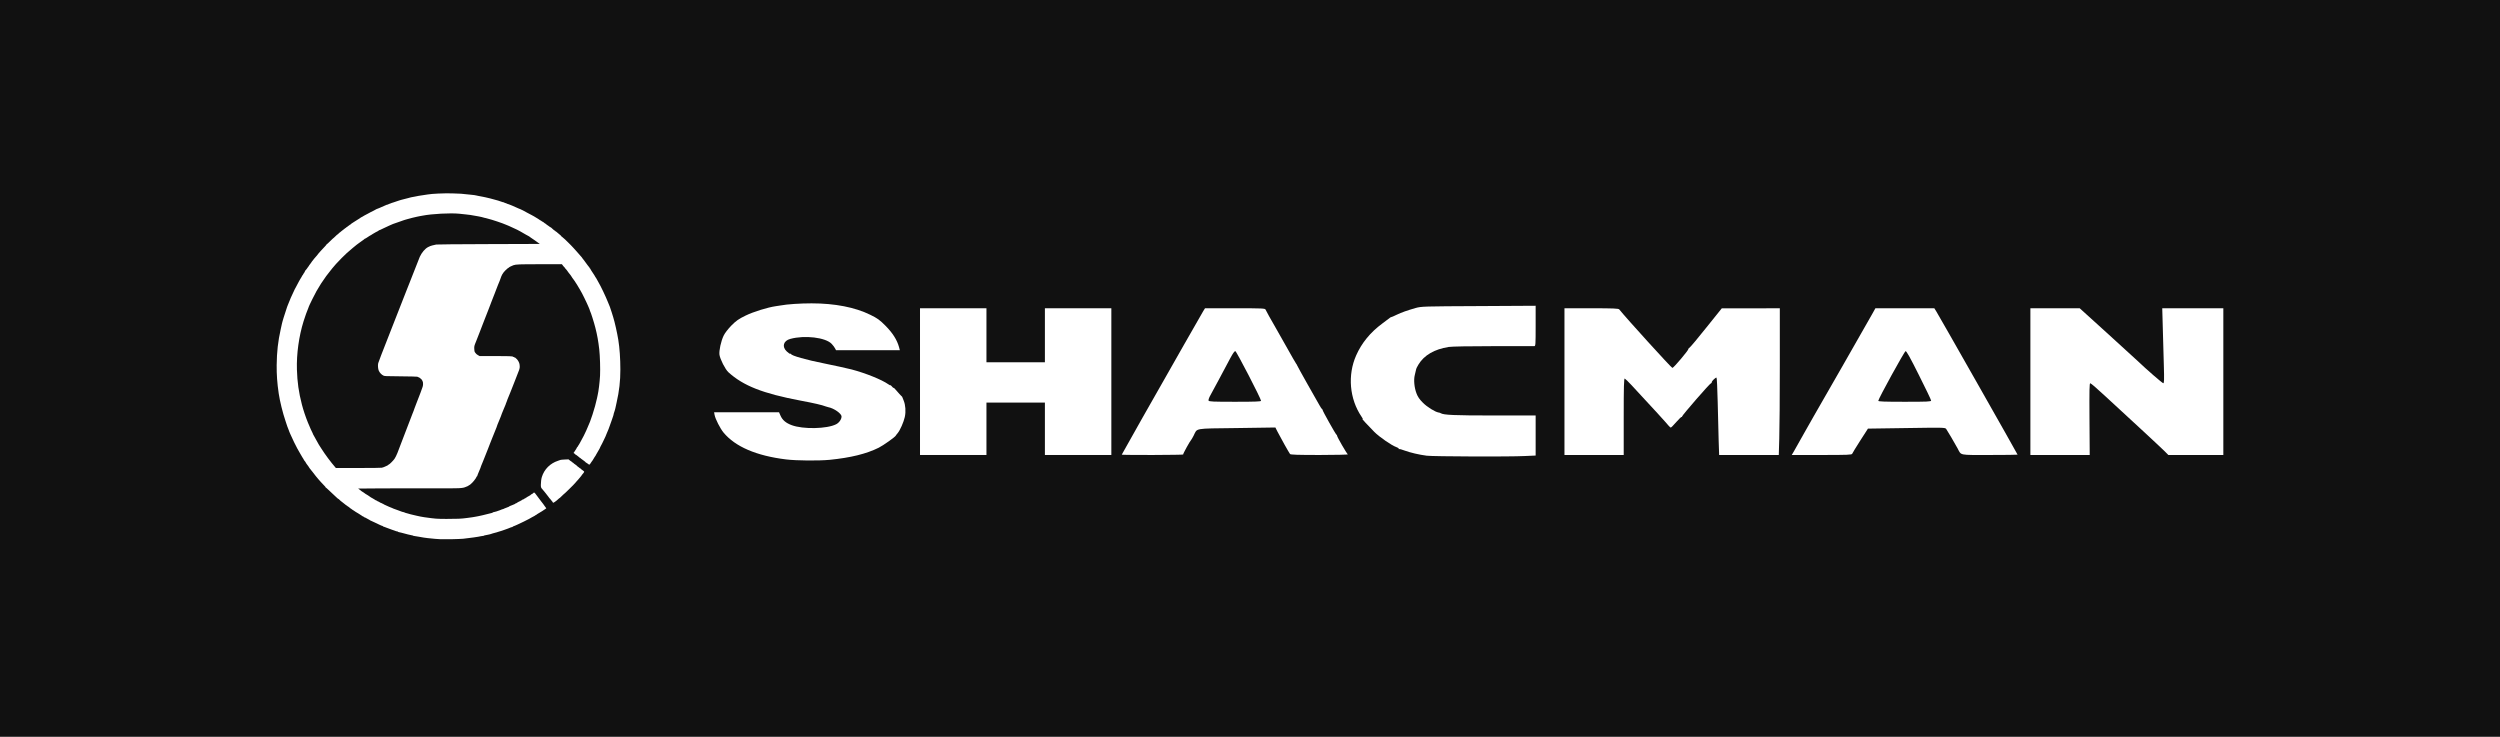
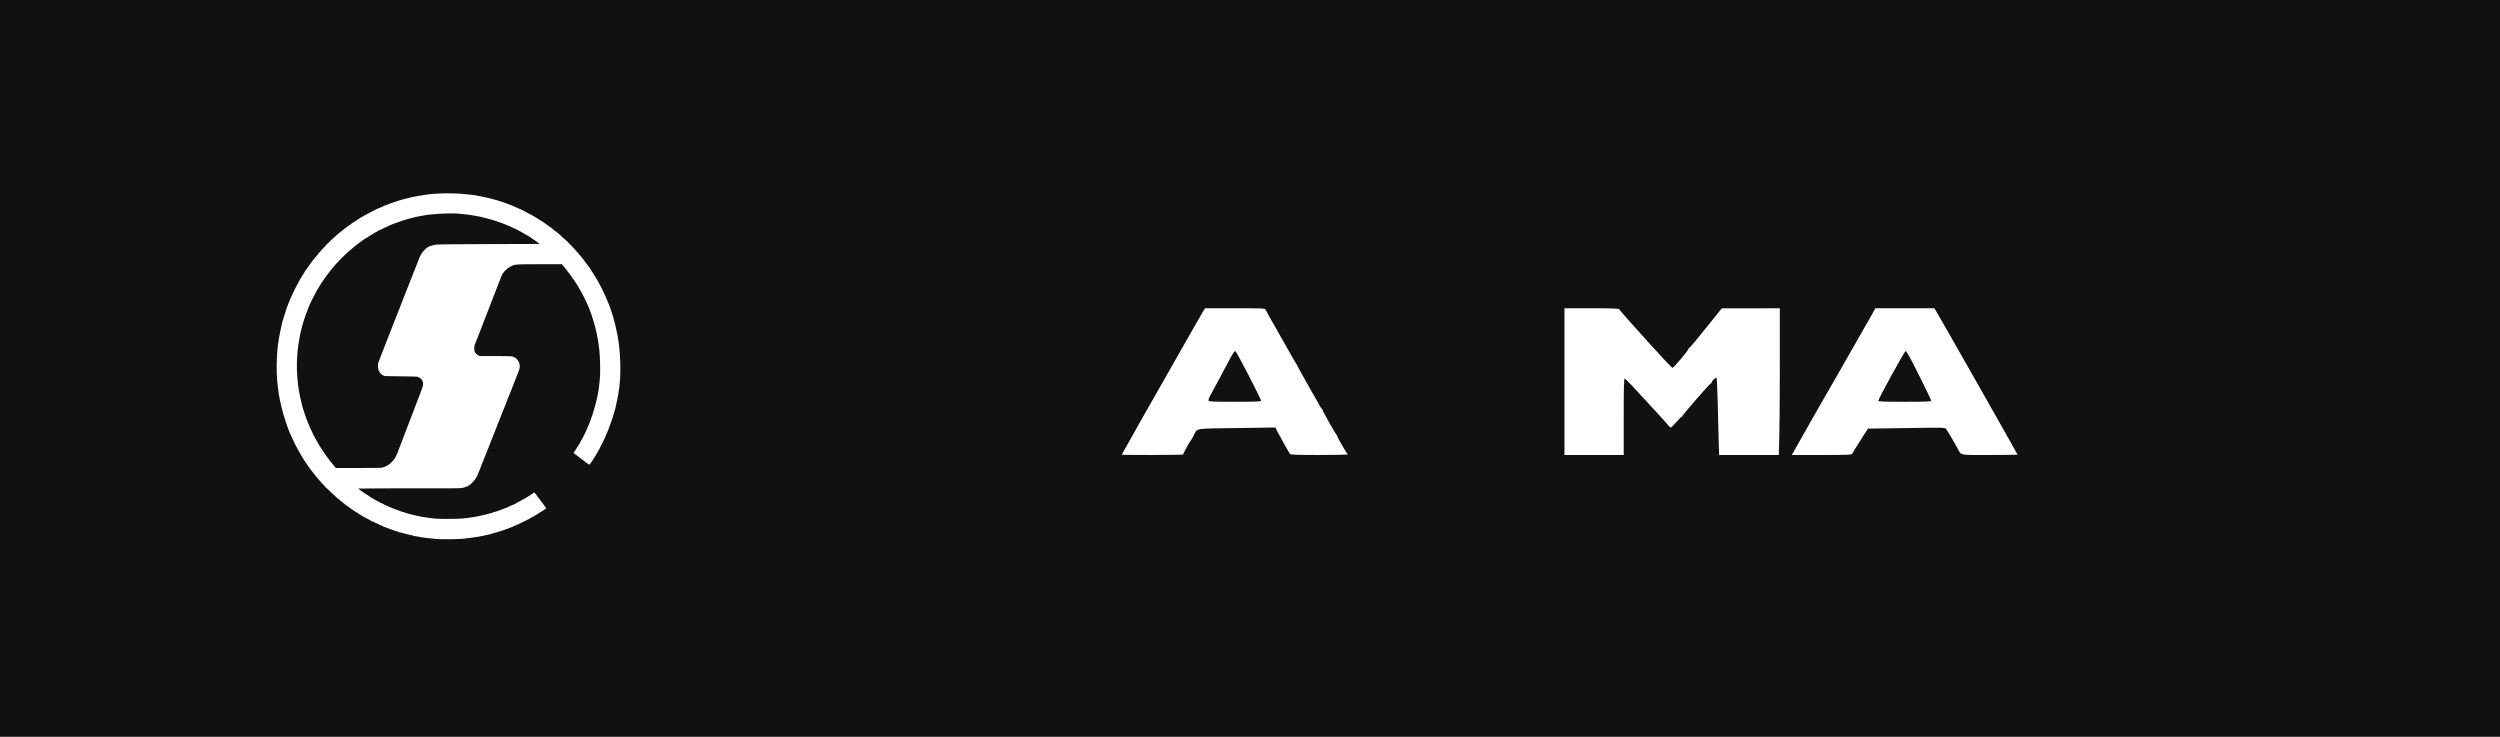
<svg xmlns="http://www.w3.org/2000/svg" width="750" height="221" viewBox="0 0 750 221" fill="none">
  <rect x="0" y="0" width="750" height="221" fill="#808080" stroke="none" />
  <g clip-path="url(#clip0_210_154)">
    <rect width="750" height="282" fill="#111111" />
    <path d="M132.146 161.762C131.044 161.712 130.197 161.638 128.362 161.439C127.474 161.34 126.923 161.257 125.689 161.025C125.146 160.925 124.529 160.826 124.307 160.801C124.093 160.776 123.895 160.718 123.871 160.685C123.846 160.644 123.747 160.611 123.64 160.611C123.468 160.611 121.592 160.147 120.424 159.815C120.153 159.741 119.807 159.658 119.667 159.642C119.519 159.617 119.396 159.567 119.396 159.526C119.396 159.484 119.33 159.451 119.256 159.451C119.108 159.451 118.664 159.318 118.285 159.153C118.154 159.095 117.932 159.02 117.792 158.987C117.66 158.954 117.512 158.904 117.463 158.871C117.421 158.83 117.166 158.739 116.903 158.664C116.64 158.59 116.328 158.474 116.204 158.407C116.081 158.341 115.941 158.291 115.892 158.291C115.85 158.291 115.653 158.217 115.464 158.126C115.283 158.035 115.069 157.96 114.995 157.96C114.929 157.96 114.871 157.927 114.871 157.877C114.871 157.836 114.822 157.794 114.765 157.794C114.699 157.794 114.542 157.745 114.411 157.678C114.279 157.612 114.024 157.496 113.843 157.422C113.662 157.347 112.988 157.024 112.346 156.709C111.713 156.394 111.145 156.138 111.104 156.138C111.055 156.138 111.005 156.113 110.989 156.08C110.981 156.038 110.709 155.881 110.388 155.723C110.076 155.566 109.796 155.409 109.771 155.384C109.714 155.318 109.409 155.202 109.344 155.21C109.302 155.218 109.278 155.193 109.278 155.16C109.278 155.119 109.113 155.019 108.907 154.928C108.702 154.845 108.537 154.746 108.537 154.713C108.537 154.68 108.496 154.647 108.455 154.647C108.406 154.647 108.291 154.572 108.2 154.489C108.102 154.398 107.855 154.241 107.649 154.133C107.443 154.034 107.197 153.876 107.106 153.802C107.016 153.719 106.9 153.653 106.843 153.653C106.794 153.653 106.703 153.595 106.645 153.528C106.588 153.454 106.423 153.346 106.275 153.272C106.127 153.205 105.93 153.073 105.839 152.99C105.741 152.899 105.625 152.824 105.576 152.824C105.535 152.824 105.494 152.791 105.494 152.741C105.494 152.7 105.436 152.659 105.37 152.659C105.305 152.659 105.247 152.634 105.247 152.592C105.247 152.559 105.099 152.443 104.918 152.327C104.737 152.211 104.589 152.095 104.589 152.062C104.589 152.021 104.531 151.996 104.466 151.996C104.4 151.996 104.342 151.963 104.342 151.93C104.342 151.888 104.243 151.805 104.12 151.739C103.988 151.673 103.816 151.557 103.725 151.474C103.635 151.391 103.281 151.11 102.944 150.853C102.261 150.339 102.022 150.14 101.767 149.867C101.677 149.759 101.554 149.677 101.504 149.677C101.455 149.677 101.34 149.594 101.249 149.494C101.159 149.387 100.863 149.122 100.599 148.89C99.974 148.343 99.3 147.713 98.46 146.885C98.082 146.521 97.753 146.239 97.728 146.264C97.704 146.289 97.679 146.247 97.679 146.181C97.679 146.115 97.482 145.874 97.243 145.651C97.013 145.419 96.56 144.938 96.24 144.582C95.927 144.218 95.59 143.837 95.499 143.746C95.409 143.646 95.244 143.447 95.129 143.298C95.014 143.158 94.849 142.959 94.759 142.859C94.668 142.76 94.265 142.238 93.87 141.708C93.467 141.178 93.073 140.681 92.982 140.598C92.9 140.523 92.826 140.424 92.826 140.383C92.826 140.325 92.201 139.43 91.921 139.099C91.88 139.041 91.839 138.974 91.839 138.95C91.839 138.875 91.32 138.129 91.246 138.096C91.205 138.08 91.18 138.03 91.18 137.98C91.18 137.939 91.098 137.782 90.999 137.641C90.892 137.492 90.769 137.301 90.72 137.21C90.473 136.746 90.251 136.373 90.169 136.266C90.07 136.141 90.037 136.092 89.585 135.247C89.412 134.915 89.223 134.584 89.173 134.518C89.001 134.303 87.512 131.213 87.092 130.211C87.026 130.053 86.903 129.763 86.812 129.564C86.73 129.374 86.656 129.175 86.656 129.125C86.656 129.076 86.566 128.844 86.459 128.612C86.352 128.372 86.22 128.049 86.179 127.891C86.13 127.734 85.891 127.005 85.644 126.276C84.822 123.865 83.942 120.304 83.612 118.034C83.152 114.878 82.971 112.351 83.004 109.502C83.045 105.584 83.399 102.403 84.205 98.816C84.386 98.021 84.558 97.209 84.6 97.019C84.641 96.828 84.731 96.497 84.797 96.273C84.863 96.058 85.003 95.594 85.101 95.254C85.266 94.691 85.792 93.051 86.121 92.107C86.195 91.9 86.302 91.626 86.36 91.486C86.426 91.353 86.541 91.071 86.615 90.864C86.697 90.657 86.862 90.243 86.993 89.945C87.125 89.647 87.232 89.373 87.232 89.348C87.232 89.299 87.536 88.653 88.449 86.722C88.523 86.565 88.606 86.416 88.639 86.391C88.663 86.366 88.869 85.977 89.099 85.521C89.33 85.066 89.593 84.561 89.692 84.403C89.782 84.246 89.938 83.972 90.029 83.807C90.119 83.641 90.3 83.335 90.44 83.136C90.572 82.929 90.687 82.722 90.687 82.672C90.687 82.622 90.72 82.581 90.761 82.581C90.802 82.581 90.868 82.498 90.901 82.398C90.934 82.291 91.057 82.075 91.189 81.918C91.312 81.761 91.444 81.52 91.477 81.396C91.501 81.264 91.584 81.139 91.649 81.115C91.707 81.09 91.896 80.858 92.069 80.601C92.233 80.344 92.406 80.096 92.456 80.038C92.497 79.98 92.587 79.88 92.645 79.814C92.694 79.748 92.743 79.648 92.743 79.599C92.743 79.557 92.784 79.516 92.826 79.516C92.875 79.516 92.908 79.466 92.908 79.4C92.908 79.334 92.966 79.267 93.031 79.234C93.097 79.209 93.155 79.135 93.155 79.06C93.155 78.994 93.196 78.936 93.237 78.936C93.286 78.936 93.319 78.895 93.319 78.845C93.319 78.795 93.443 78.613 93.591 78.439C93.731 78.273 93.912 78.05 93.977 77.95C94.043 77.843 94.191 77.66 94.306 77.536C94.94 76.832 95.458 76.211 95.458 76.161C95.458 76.136 95.524 76.053 95.606 75.971C95.68 75.888 96.026 75.507 96.363 75.126C96.7 74.753 97.186 74.231 97.441 73.974C97.695 73.718 97.926 73.436 97.959 73.353C97.983 73.27 98.033 73.221 98.057 73.245C98.082 73.27 98.469 72.922 98.921 72.467C99.365 72.019 99.752 71.647 99.769 71.647C99.818 71.647 100.509 71.017 100.887 70.636C101.052 70.462 101.233 70.321 101.274 70.321C101.323 70.321 101.447 70.214 101.554 70.073C101.66 69.94 101.776 69.824 101.817 69.824C101.85 69.824 101.948 69.758 102.031 69.683C102.121 69.601 102.245 69.493 102.302 69.451C102.36 69.402 102.524 69.278 102.664 69.162C102.796 69.046 103.018 68.88 103.149 68.789C103.273 68.698 103.446 68.557 103.536 68.482C103.618 68.4 103.725 68.333 103.766 68.333C103.816 68.333 103.849 68.3 103.849 68.25C103.849 68.209 103.89 68.168 103.931 68.168C104.021 68.168 104.128 68.085 104.433 67.82C104.515 67.737 104.622 67.671 104.655 67.671C104.696 67.671 104.795 67.596 104.877 67.505C104.959 67.414 105.074 67.339 105.14 67.339C105.198 67.339 105.247 67.306 105.247 67.265C105.247 67.198 105.395 67.091 106.119 66.635C106.267 66.544 106.711 66.262 107.098 66.014C107.493 65.765 107.879 65.517 107.97 65.467C108.052 65.418 108.2 65.31 108.291 65.227C108.381 65.144 108.455 65.111 108.455 65.152C108.455 65.194 108.488 65.186 108.521 65.128C108.554 65.078 108.891 64.871 109.278 64.672C109.664 64.465 110.216 64.175 110.512 64.018C110.808 63.852 111.12 63.686 111.211 63.637C111.301 63.587 111.713 63.388 112.116 63.189C112.527 62.99 112.872 62.8 112.881 62.767C112.897 62.734 112.963 62.7 113.029 62.7C113.103 62.7 113.399 62.585 113.703 62.444C114.312 62.162 114.312 62.162 115.201 61.789C115.538 61.648 115.883 61.499 115.957 61.458C116.039 61.408 116.179 61.375 116.262 61.375C116.352 61.375 116.451 61.342 116.476 61.292C116.5 61.251 116.582 61.209 116.648 61.209C116.714 61.209 116.928 61.135 117.109 61.044C117.298 60.953 117.487 60.878 117.537 60.878C117.586 60.878 117.808 60.804 118.039 60.721C118.261 60.63 118.73 60.48 119.067 60.373C119.404 60.273 119.725 60.166 119.766 60.141C119.815 60.108 120.054 60.033 120.301 59.975C120.802 59.868 121.304 59.735 121.617 59.636C121.732 59.594 122.028 59.52 122.275 59.47C122.522 59.42 122.801 59.346 122.892 59.304C122.982 59.263 123.188 59.213 123.344 59.188C123.501 59.172 124.019 59.072 124.496 58.973C125.434 58.774 125.714 58.724 127.087 58.526C127.589 58.451 128.124 58.368 128.28 58.343C129.629 58.111 133.01 57.954 135.601 58.012C137.781 58.053 138.826 58.128 141.113 58.401C141.499 58.443 142.018 58.501 142.264 58.526C142.511 58.55 142.791 58.6 142.881 58.642C142.972 58.683 143.21 58.733 143.416 58.758C143.786 58.807 144.28 58.898 144.979 59.056C145.185 59.105 145.538 59.18 145.76 59.221C146.303 59.329 146.764 59.437 147.118 59.544C147.274 59.594 147.702 59.71 148.064 59.801C148.639 59.959 148.96 60.041 149.421 60.174C149.536 60.207 149.898 60.331 150.285 60.464C150.721 60.621 151.05 60.712 151.173 60.712C151.247 60.712 151.313 60.754 151.313 60.795C151.313 60.845 151.387 60.878 151.477 60.878C151.568 60.878 151.724 60.92 151.831 60.978C152.209 61.168 152.3 61.209 152.407 61.209C152.464 61.209 152.67 61.284 152.859 61.375C153.04 61.466 153.23 61.541 153.279 61.541C153.32 61.541 153.493 61.615 153.674 61.698C154.093 61.914 154.751 62.203 154.809 62.203C154.834 62.203 155.171 62.353 155.558 62.535C155.944 62.717 156.314 62.866 156.38 62.866C156.446 62.866 156.495 62.908 156.495 62.949C156.495 62.999 156.569 63.032 156.652 63.032C156.742 63.032 156.824 63.057 156.841 63.098C156.857 63.131 157.367 63.413 157.976 63.719C158.585 64.034 159.276 64.399 159.498 64.523C159.728 64.655 160.041 64.829 160.197 64.904C160.353 64.987 160.666 65.177 160.888 65.326C161.102 65.475 161.316 65.6 161.349 65.6C161.381 65.6 161.571 65.724 161.768 65.881C161.957 66.039 162.147 66.155 162.179 66.138C162.204 66.113 162.295 66.171 162.377 66.262C162.459 66.353 162.566 66.428 162.616 66.428C162.714 66.428 163.348 66.85 163.389 66.95C163.405 66.983 163.455 67.008 163.496 67.008C163.537 67.008 163.644 67.074 163.726 67.157C163.973 67.381 164.096 67.472 164.442 67.695C164.614 67.811 164.853 67.985 164.968 68.076C165.083 68.168 165.223 68.25 165.281 68.25C165.33 68.25 165.38 68.284 165.38 68.317C165.38 68.35 165.577 68.532 165.807 68.706C166.046 68.888 166.26 69.062 166.268 69.104C166.284 69.137 166.342 69.162 166.399 69.162C166.449 69.162 166.548 69.236 166.613 69.327C166.679 69.418 166.77 69.493 166.819 69.493C166.868 69.493 166.992 69.576 167.082 69.683C167.173 69.783 167.494 70.056 167.79 70.28C168.094 70.512 168.333 70.735 168.341 70.793C168.341 70.843 168.456 70.959 168.588 71.042C168.727 71.117 168.834 71.216 168.834 71.249C168.834 71.282 168.867 71.315 168.917 71.315C168.982 71.315 169.953 72.227 170.438 72.732C170.603 72.906 171.047 73.345 171.277 73.568C171.401 73.693 171.738 74.049 172.018 74.355C172.298 74.662 172.742 75.159 173.005 75.449C173.573 76.078 173.828 76.368 174.099 76.7C174.214 76.84 174.387 77.039 174.494 77.147C174.593 77.254 174.675 77.362 174.675 77.395C174.675 77.428 174.724 77.503 174.782 77.561C174.831 77.619 174.963 77.776 175.062 77.909C175.16 78.041 175.358 78.298 175.489 78.48C175.629 78.663 175.966 79.127 176.246 79.516C176.526 79.905 176.789 80.237 176.822 80.245C176.863 80.261 176.896 80.328 176.896 80.394C176.896 80.46 176.937 80.51 176.978 80.51C177.027 80.51 177.061 80.551 177.061 80.601C177.061 80.676 177.513 81.388 178.303 82.556C178.434 82.746 178.541 82.937 178.541 82.978C178.541 83.028 178.574 83.078 178.615 83.094C178.656 83.103 178.78 83.31 178.903 83.533C179.018 83.765 179.281 84.229 179.479 84.569C180.252 85.869 181.7 88.918 182.407 90.698C182.827 91.759 182.901 91.941 182.991 92.123C183.032 92.206 183.066 92.314 183.066 92.364C183.066 92.413 183.115 92.57 183.181 92.711C183.238 92.861 183.395 93.316 183.518 93.722C183.641 94.136 183.847 94.807 183.979 95.213C184.414 96.588 185.138 99.802 185.484 101.923C185.887 104.399 186.109 107.597 186.109 110.86C186.109 114.339 185.772 117.313 184.982 120.767C184.818 121.472 184.653 122.242 184.612 122.466C184.563 122.697 184.48 123.012 184.423 123.17C184.193 123.824 184.053 124.296 184.053 124.437C184.053 124.512 184.02 124.644 183.979 124.727C183.896 124.893 183.567 125.845 183.477 126.193C183.411 126.442 183.238 126.914 182.901 127.808C182.802 128.057 182.638 128.504 182.539 128.802C182.432 129.101 182.251 129.531 182.128 129.771C182.013 130.012 181.914 130.244 181.914 130.285C181.914 130.368 181.461 131.395 181.33 131.619C181.289 131.685 181.215 131.834 181.173 131.95C180.976 132.406 180.244 133.855 180.186 133.897C180.153 133.921 180.096 134.037 180.063 134.162C180.038 134.294 179.964 134.452 179.907 134.518C179.849 134.584 179.635 134.957 179.438 135.346C179.24 135.727 179.01 136.117 178.936 136.208C178.854 136.299 178.788 136.415 178.788 136.473C178.788 136.531 178.738 136.63 178.681 136.688C178.582 136.779 178.278 137.276 177.776 138.121C177.719 138.212 177.636 138.32 177.587 138.37C177.546 138.411 177.406 138.61 177.282 138.809C176.822 139.529 176.855 139.521 176.328 139.107C176.073 138.908 175.818 138.742 175.769 138.742C175.711 138.742 175.662 138.709 175.662 138.66C175.662 138.618 175.489 138.461 175.275 138.312C175.053 138.171 174.831 137.997 174.773 137.939C174.716 137.881 174.56 137.773 174.428 137.69C174.288 137.616 174.181 137.516 174.181 137.483C174.181 137.45 174.148 137.417 174.099 137.417C174.058 137.417 173.951 137.351 173.86 137.276C173.778 137.193 173.622 137.061 173.515 136.978C173.408 136.895 173.211 136.738 173.071 136.63C172.939 136.514 172.775 136.423 172.725 136.423C172.668 136.423 172.618 136.39 172.618 136.34C172.618 136.299 172.495 136.175 172.339 136.075L172.059 135.893L172.404 135.388C172.906 134.642 172.939 134.576 173.038 134.336C173.087 134.22 173.178 134.095 173.244 134.071C173.309 134.046 173.359 133.971 173.359 133.897C173.359 133.83 173.383 133.772 173.425 133.772C173.457 133.772 173.573 133.598 173.68 133.383C173.795 133.159 173.926 132.927 173.984 132.861C174.074 132.745 174.617 131.743 175.119 130.749C175.506 129.995 176.221 128.43 176.279 128.222C176.312 128.107 176.468 127.742 176.624 127.411C176.929 126.756 176.962 126.682 177.751 124.371C178.237 122.938 178.862 120.668 179.117 119.401C179.166 119.127 179.24 118.771 179.281 118.614C179.561 117.504 179.915 114.629 180.014 112.691C180.112 110.629 179.997 106.752 179.775 104.805C179.487 102.304 179.166 100.523 178.615 98.344C178.229 96.787 177.2 93.556 177.052 93.399C177.011 93.349 176.978 93.266 176.978 93.2C176.978 93.134 176.929 92.968 176.863 92.827C176.806 92.678 176.666 92.355 176.567 92.107C176.131 91.013 174.428 87.543 174.189 87.252C174.148 87.203 174.033 86.996 173.935 86.797C173.836 86.598 173.605 86.217 173.433 85.96C173.252 85.695 173.112 85.455 173.112 85.414C173.112 85.372 173.038 85.273 172.956 85.174C172.873 85.082 172.733 84.883 172.659 84.726C172.577 84.569 172.487 84.428 172.462 84.403C172.437 84.378 172.298 84.196 172.166 83.989C171.927 83.633 171.886 83.575 171.656 83.293C171.598 83.227 171.549 83.144 171.549 83.111C171.549 83.028 170.825 82.059 170.554 81.769C170.48 81.694 170.406 81.587 170.389 81.537C170.356 81.429 169.887 80.85 169.575 80.518C169.468 80.402 169.377 80.278 169.394 80.245C169.402 80.203 169.377 80.178 169.336 80.178C169.295 80.178 169.106 79.972 168.917 79.723L168.571 79.267H162.13C155.681 79.267 154.842 79.3 154.028 79.566C153.509 79.74 152.621 80.203 152.572 80.328C152.547 80.377 152.481 80.427 152.415 80.427C152.358 80.427 152.267 80.493 152.226 80.576C152.177 80.651 152.135 80.684 152.135 80.651C152.135 80.593 151.288 81.429 151.107 81.678C150.77 82.125 150.498 82.597 150.392 82.912C150.005 84.022 149.84 84.453 149.38 85.521C149.297 85.704 149.133 86.134 149.01 86.474C148.746 87.195 148.458 87.932 148.36 88.172C148.319 88.263 148.228 88.487 148.162 88.669C147.784 89.663 147.414 90.607 147.315 90.839C147.249 90.98 147.2 91.121 147.2 91.154C147.2 91.179 146.846 92.107 146.41 93.208C145.974 94.31 145.497 95.528 145.349 95.917C145.201 96.306 144.905 97.069 144.691 97.615C144.477 98.162 144.156 98.999 143.975 99.479C143.613 100.423 143.079 101.782 142.84 102.378C142.264 103.786 142.248 103.861 142.281 104.656C142.305 105.36 142.322 105.443 142.593 105.832C142.799 106.139 143.029 106.338 143.375 106.537L143.868 106.81H148.352C152.621 106.81 153.805 106.86 153.912 107.025C153.937 107.067 154.028 107.1 154.118 107.1C154.2 107.1 154.274 107.141 154.274 107.183C154.274 107.232 154.348 107.265 154.439 107.265C154.529 107.265 154.603 107.29 154.603 107.332C154.603 107.365 154.718 107.464 154.85 107.555C155.163 107.762 155.607 108.425 155.78 108.955C155.854 109.179 155.919 109.618 155.919 109.933C155.919 110.629 155.919 110.629 154.48 114.224C154.093 115.201 153.641 116.344 153.485 116.75C153.32 117.164 153.123 117.661 153.04 117.868C152.44 119.384 152.292 119.749 152.218 119.873C152.168 119.956 152.135 120.08 152.135 120.146C152.135 120.212 152.061 120.411 151.971 120.577C151.88 120.751 151.806 120.933 151.806 120.991C151.806 121.049 151.732 121.256 151.65 121.447C151.56 121.645 151.395 122.043 151.272 122.341C150.992 123.045 150.745 123.625 150.564 124.056C150.474 124.255 150.408 124.445 150.408 124.495C150.408 124.536 150.334 124.735 150.252 124.926C150.161 125.124 149.939 125.671 149.75 126.152C149.561 126.632 149.339 127.179 149.248 127.369C149.166 127.568 149.092 127.767 149.092 127.817C149.092 127.866 149.042 128.024 148.977 128.165C148.812 128.562 148.705 128.827 148.253 129.962C148.031 130.534 147.759 131.205 147.652 131.453C147.545 131.702 147.249 132.447 146.994 133.11C146.747 133.772 146.468 134.485 146.377 134.708C146.098 135.388 145.908 135.86 145.596 136.672C145.431 137.102 145.193 137.699 145.069 137.997C144.938 138.295 144.773 138.701 144.699 138.908C144.617 139.115 144.485 139.438 144.395 139.637C144.313 139.828 144.238 140.026 144.238 140.076C144.238 140.126 144.189 140.283 144.123 140.424C144.058 140.573 143.909 140.929 143.786 141.227C143.663 141.526 143.474 141.973 143.366 142.23C143.26 142.487 143.169 142.743 143.169 142.793C143.169 142.843 143.136 142.884 143.095 142.884C143.054 142.884 142.988 142.967 142.955 143.075C142.898 143.273 142.429 143.986 142.33 144.027C142.289 144.044 142.264 144.094 142.264 144.143C142.264 144.226 141.146 145.369 141.063 145.369C141.039 145.369 140.857 145.485 140.66 145.618C140.463 145.758 140.282 145.866 140.257 145.866C140.224 145.866 140.051 145.932 139.854 146.024C138.735 146.521 138.266 146.537 129.678 146.496C125.491 146.471 118.779 146.479 114.765 146.512L107.46 146.57L107.896 146.902C108.134 147.084 108.381 147.283 108.439 147.341C108.505 147.399 108.669 147.506 108.809 147.581C108.957 147.655 109.089 147.738 109.113 147.771C109.179 147.862 110.166 148.517 110.248 148.517C110.281 148.517 110.388 148.583 110.479 148.666C110.643 148.815 111.013 149.072 111.293 149.229C111.384 149.279 111.589 149.395 111.754 149.486C111.918 149.585 112.14 149.71 112.247 149.776C112.354 149.834 112.535 149.95 112.642 150.033C112.749 150.107 112.889 150.174 112.955 150.174C113.021 150.174 113.144 150.248 113.243 150.339C113.341 150.422 113.44 150.48 113.481 150.463C113.514 150.439 113.588 150.472 113.654 150.53C113.786 150.662 114.477 151.002 114.608 151.002C114.666 151.002 114.707 151.043 114.707 151.093C114.707 151.134 114.74 151.159 114.781 151.126C114.822 151.101 114.904 151.126 114.97 151.184C115.077 151.292 115.209 151.358 115.776 151.607C115.933 151.681 116.352 151.872 116.706 152.029C117.051 152.195 117.389 152.327 117.446 152.327C117.504 152.327 117.586 152.36 117.635 152.402C117.709 152.468 118.113 152.634 119.149 152.99C119.445 153.098 119.758 153.205 119.848 153.247C120.391 153.47 120.942 153.653 121.099 153.653C121.197 153.653 121.296 153.686 121.321 153.727C121.345 153.769 121.568 153.843 121.798 153.901C122.036 153.951 122.308 154.025 122.398 154.067C122.604 154.15 123.723 154.44 124.332 154.564C124.578 154.622 124.916 154.696 125.072 154.738C125.565 154.862 126.651 155.077 127.252 155.16C130.682 155.641 130.995 155.665 133.956 155.674C137.189 155.682 138.414 155.624 140.167 155.384C140.849 155.293 141.532 155.193 141.689 155.177C141.845 155.16 142.182 155.102 142.429 155.052C142.676 155.003 143.087 154.928 143.334 154.887C143.58 154.837 143.918 154.771 144.074 154.729C144.23 154.688 144.584 154.613 144.856 154.555C145.3 154.464 146.764 154.1 147.554 153.885C147.718 153.835 147.858 153.769 147.858 153.727C147.858 153.686 147.949 153.653 148.064 153.653C148.253 153.653 149.446 153.288 149.956 153.073C150.095 153.015 150.318 152.924 150.449 152.866C150.589 152.808 150.819 152.733 150.959 152.7C151.107 152.675 151.247 152.609 151.272 152.567C151.305 152.526 151.379 152.493 151.445 152.493C151.51 152.493 151.806 152.385 152.094 152.244C152.382 152.112 152.662 151.996 152.711 151.996C152.752 151.996 152.794 151.963 152.794 151.913C152.794 151.872 152.851 151.83 152.917 151.83C152.983 151.83 153.304 151.706 153.633 151.549C153.962 151.399 154.315 151.242 154.422 151.217C154.521 151.184 154.603 151.118 154.603 151.076C154.603 151.035 154.677 151.002 154.768 151.002C154.858 151.002 154.932 150.977 154.932 150.936C154.932 150.902 155.056 150.828 155.204 150.762C155.344 150.695 155.566 150.579 155.689 150.488C155.804 150.405 155.961 150.339 156.035 150.339C156.109 150.339 156.166 150.306 156.166 150.256C156.166 150.215 156.224 150.174 156.29 150.174C156.355 150.174 156.487 150.099 156.578 150.008C156.668 149.917 156.808 149.842 156.89 149.842C156.972 149.842 157.121 149.768 157.219 149.677C157.318 149.585 157.45 149.511 157.524 149.511C157.589 149.511 157.647 149.478 157.647 149.428C157.647 149.387 157.705 149.345 157.77 149.345C157.836 149.345 157.894 149.312 157.894 149.279C157.894 149.246 157.993 149.171 158.124 149.113C158.248 149.064 158.461 148.939 158.593 148.848C158.733 148.757 158.922 148.649 159.029 148.6C159.128 148.558 159.21 148.492 159.21 148.451C159.21 148.417 159.375 148.301 159.58 148.202C159.786 148.103 159.95 147.987 159.95 147.954C159.95 147.912 160.041 147.838 160.148 147.788C160.353 147.697 160.345 147.68 162.328 150.381C162.459 150.563 162.64 150.787 162.722 150.886C162.805 150.977 162.912 151.11 162.953 151.184C163.002 151.259 163.232 151.582 163.463 151.905L163.89 152.485L163.701 152.634C163.306 152.932 162.04 153.744 161.398 154.092C161.168 154.224 160.97 154.357 160.954 154.406C160.937 154.448 160.872 154.481 160.814 154.481C160.756 154.481 160.691 154.506 160.674 154.547C160.649 154.613 160.468 154.721 159.498 155.226C159.136 155.425 158.782 155.624 158.716 155.674C158.568 155.79 155.919 157.082 155.179 157.405C155.023 157.471 154.727 157.604 154.521 157.695C154.315 157.786 154.069 157.885 153.97 157.91C153.863 157.943 153.781 158.01 153.781 158.051C153.781 158.093 153.707 158.126 153.616 158.126C153.526 158.126 153.386 158.159 153.304 158.2C153.114 158.3 152.81 158.416 152.464 158.54C152.308 158.598 152.103 158.672 152.012 158.705C151.922 158.747 151.609 158.855 151.313 158.954C151.017 159.053 150.704 159.161 150.614 159.202C150.523 159.236 150.268 159.318 150.038 159.376C149.816 159.426 149.594 159.501 149.544 159.526C149.454 159.575 148.697 159.799 147.858 160.006C147.562 160.089 147.307 160.172 147.282 160.196C147.257 160.23 147.093 160.279 146.912 160.304C146.731 160.337 146.418 160.404 146.213 160.453C146.007 160.503 145.703 160.561 145.53 160.586C145.365 160.611 145.201 160.66 145.176 160.702C145.152 160.743 145.003 160.776 144.839 160.776C144.674 160.776 144.428 160.809 144.288 160.859C143.844 161 140.594 161.464 138.974 161.621C137.756 161.737 133.569 161.82 132.146 161.762ZM114.542 140.316C114.748 140.267 114.995 140.192 115.102 140.151C115.201 140.101 115.365 140.035 115.472 139.993C116.155 139.703 116.434 139.562 116.434 139.505C116.434 139.471 116.533 139.397 116.665 139.347C116.945 139.223 117.989 138.171 118.351 137.649C118.582 137.326 118.968 136.556 119.231 135.885C119.429 135.379 120.161 133.449 120.449 132.696C120.72 131.95 123.311 125.216 123.764 124.064C123.854 123.841 123.994 123.468 124.093 123.236C124.183 122.996 124.307 122.648 124.364 122.466C124.422 122.283 124.677 121.612 124.932 120.975C125.187 120.337 125.73 118.92 126.149 117.827C126.849 115.98 126.906 115.797 126.914 115.218C126.914 114.679 126.89 114.538 126.676 114.149C126.544 113.909 126.347 113.669 126.248 113.619C126.141 113.569 126.059 113.503 126.059 113.461C126.059 113.403 125.779 113.263 125.195 113.014C125.105 112.973 122.867 112.923 120.218 112.898C115.48 112.857 115.398 112.848 115.02 112.675C114.493 112.426 113.917 111.83 113.654 111.258C113.399 110.703 113.309 109.585 113.465 108.947C113.522 108.723 113.925 107.622 114.378 106.479C114.822 105.344 115.546 103.496 115.982 102.378C116.418 101.26 117.142 99.421 117.586 98.278C119.519 93.349 120.654 90.458 121.288 88.835C121.658 87.882 122.012 86.987 122.069 86.847C122.127 86.714 122.308 86.242 122.481 85.811C122.645 85.38 122.834 84.917 122.892 84.776C122.95 84.643 123.32 83.707 123.706 82.705C125.031 79.276 125.722 77.52 125.935 77.047C126.52 75.772 127.523 74.587 128.412 74.132C128.634 74.024 128.831 73.925 128.856 73.925C128.881 73.925 128.971 73.875 129.061 73.825C129.226 73.742 130.049 73.527 130.871 73.361C131.126 73.312 137.041 73.262 146.608 73.229L161.941 73.179L161.579 72.922C161.381 72.781 160.896 72.425 160.485 72.135C160.082 71.837 159.531 71.464 159.276 71.315C159.012 71.158 158.799 71.001 158.799 70.967C158.799 70.926 158.757 70.901 158.708 70.901C158.659 70.901 158.223 70.661 157.737 70.371C156.956 69.899 155.196 68.913 155.13 68.913C155.113 68.913 154.653 68.698 154.093 68.433C153.534 68.168 152.917 67.878 152.711 67.795C152.506 67.712 152.193 67.579 152.012 67.505C150.77 66.95 147.595 65.89 146.336 65.591C146.114 65.542 145.843 65.467 145.736 65.426C145.629 65.384 145.464 65.351 145.365 65.351C145.259 65.351 145.143 65.318 145.102 65.277C145.053 65.243 144.781 65.161 144.485 65.111C144.189 65.053 143.803 64.978 143.621 64.929C143.087 64.813 141.516 64.531 141.113 64.49C140.907 64.465 140.282 64.39 139.714 64.324C139.147 64.258 138.283 64.158 137.781 64.117C135.083 63.852 129.621 64.142 126.758 64.697C126.487 64.746 126.1 64.821 125.894 64.854C125.689 64.896 125.343 64.962 125.113 65.012C124.644 65.094 122.95 65.525 122.275 65.724C122.028 65.799 121.683 65.898 121.51 65.939C121.337 65.981 121.14 66.047 121.057 66.088C120.983 66.13 120.416 66.329 119.807 66.528C118.154 67.082 117.232 67.43 117.092 67.546C117.027 67.604 116.862 67.671 116.731 67.704C116.599 67.737 115.875 68.076 115.118 68.457C114.353 68.838 113.712 69.129 113.687 69.095C113.662 69.07 113.638 69.087 113.638 69.137C113.638 69.178 113.44 69.302 113.21 69.418C112.971 69.526 112.757 69.634 112.733 69.659C112.683 69.717 112.346 69.907 112.033 70.064C111.902 70.131 111.77 70.214 111.745 70.238C111.721 70.272 111.556 70.379 111.375 70.479C110.94 70.711 110.824 70.785 110.125 71.249C109.796 71.473 109.525 71.622 109.525 71.589C109.525 71.547 109.492 71.564 109.459 71.605C109.401 71.696 109.105 71.912 107.838 72.806C107.476 73.063 107.106 73.336 107.016 73.411C106.925 73.486 106.39 73.925 105.823 74.388C104.597 75.391 103.388 76.484 102.508 77.404C100.863 79.102 100.525 79.466 99.604 80.593C97.186 83.517 95.228 86.557 93.722 89.704C93.41 90.367 93.04 91.121 92.908 91.386C92.768 91.651 92.661 91.908 92.661 91.949C92.661 91.999 92.595 92.189 92.505 92.38C92.151 93.175 91.51 94.965 91.073 96.373C89.667 100.887 88.935 106.189 89.075 110.869C89.19 114.654 89.609 117.645 90.564 121.347C90.958 122.905 91.682 125.075 92.365 126.748C92.908 128.09 93.714 129.879 93.829 130.02C93.879 130.078 93.887 130.128 93.862 130.128C93.829 130.128 93.846 130.177 93.895 130.235C93.944 130.285 94.298 130.931 94.685 131.66C95.071 132.389 95.507 133.176 95.655 133.4C95.803 133.632 96.157 134.187 96.453 134.642C97.564 136.398 99.217 138.61 100.599 140.209L100.764 140.399H107.468C111.606 140.399 114.312 140.366 114.542 140.316Z" fill="white" />
-     <path d="M165.873 150.77C165.873 150.687 165.651 150.381 165.363 150.074C165.232 149.942 165.133 149.793 165.133 149.751C165.133 149.71 165.075 149.652 165.01 149.619C164.936 149.594 164.829 149.478 164.763 149.354C164.705 149.238 164.524 148.998 164.36 148.815C164.195 148.641 164.064 148.476 164.064 148.443C164.064 148.418 163.981 148.302 163.874 148.186C163.776 148.07 163.562 147.813 163.406 147.606C163.06 147.15 162.83 146.877 162.665 146.711C162.32 146.363 162.254 146.156 162.254 145.477C162.254 144.657 162.377 143.655 162.558 143.091C163.274 140.78 165.059 138.991 167.395 138.237C167.716 138.138 168.037 138.022 168.119 137.981C168.201 137.939 168.786 137.881 169.411 137.856L170.554 137.807L170.924 138.105C171.122 138.279 171.327 138.411 171.376 138.411C171.426 138.411 171.467 138.444 171.467 138.486C171.467 138.536 171.615 138.652 171.796 138.751C171.977 138.859 172.125 138.966 172.125 139.008C172.125 139.041 172.224 139.124 172.356 139.19C172.561 139.306 172.956 139.621 173.285 139.944C173.359 140.01 173.441 140.068 173.466 140.068C173.499 140.068 173.639 140.184 173.787 140.317C173.927 140.457 174.091 140.565 174.149 140.565C174.214 140.565 174.264 140.598 174.264 140.648C174.264 140.689 174.437 140.847 174.659 140.996C175.128 141.319 175.251 141.435 175.251 141.559C175.251 141.65 174.971 142.031 174.634 142.396C174.568 142.47 174.511 142.545 174.511 142.578C174.511 142.603 174.428 142.719 174.33 142.835C174.017 143.183 173.828 143.406 173.491 143.837C173.31 144.069 173.022 144.384 172.849 144.549C172.676 144.715 172.537 144.872 172.537 144.906C172.537 145.022 169.049 148.434 168.925 148.434C168.884 148.434 168.67 148.641 168.456 148.89C168.234 149.138 168.02 149.345 167.979 149.345C167.93 149.345 167.823 149.42 167.724 149.511C166.803 150.397 165.873 151.035 165.873 150.77Z" fill="white" />
-     <path d="M235.822 137.826C226.911 136.737 220.57 134.004 217.064 129.772C216.055 128.539 214.614 125.733 214.374 124.476L214.23 123.678H223.957H233.708L234.164 124.718C234.741 126.024 235.75 126.894 237.503 127.547C240.889 128.829 248.094 128.684 250.832 127.281C251.745 126.822 252.465 125.782 252.465 124.935C252.465 124.089 250.184 122.468 248.478 122.154C248.238 122.106 247.854 121.985 247.662 121.912C246.701 121.525 244.252 120.945 240.217 120.195C228.832 118.043 222.972 115.721 218.505 111.658C217.568 110.787 216.055 107.813 215.839 106.434C215.671 105.201 216.296 102.347 217.088 100.702C217.448 99.928 218.433 98.671 219.418 97.655C220.811 96.252 221.579 95.696 223.669 94.68C225.998 93.543 230.249 92.213 232.771 91.85C233.228 91.778 233.876 91.681 234.212 91.633C236.062 91.27 240.096 91.004 243.459 91.004C250.448 91.004 256.524 92.189 261.087 94.438C263.225 95.478 263.898 95.962 265.675 97.752C267.788 99.88 269.109 101.96 269.71 104.136L269.95 105.056H260.391H250.808L250.52 104.523C250.376 104.209 249.92 103.604 249.511 103.169C247.686 101.234 241.441 100.485 237.094 101.67C235.005 102.226 234.501 104.016 236.038 105.442C236.518 105.902 236.998 106.216 237.118 106.144C237.239 106.047 237.335 106.095 237.335 106.216C237.335 106.676 241.946 107.982 247.326 109.046C250.352 109.651 254.026 110.473 255.491 110.836C259.695 111.948 264.546 113.907 266.467 115.261C266.828 115.527 267.116 115.648 267.116 115.576C267.116 115.479 267.332 115.648 267.596 115.963C267.836 116.277 268.052 116.446 268.077 116.35C268.077 116.229 268.509 116.664 269.061 117.317C269.589 117.946 270.19 118.599 270.334 118.72C270.502 118.865 270.646 119.01 270.67 119.083C270.67 119.155 270.886 119.639 271.103 120.171C271.655 121.501 271.799 123.46 271.439 125.105C271.103 126.628 270.022 129.095 269.301 129.941C269.037 130.232 268.797 130.57 268.749 130.667C268.581 131.078 264.978 133.642 263.609 134.319C259.911 136.157 255.203 137.318 248.887 137.947C245.572 138.261 239.04 138.213 235.822 137.826Z" fill="white" />
-     <path d="M428.03 136.712C425.749 136.422 423.082 135.793 421.377 135.164C420.562 134.85 419.841 134.656 419.769 134.729C419.697 134.826 419.625 134.753 419.625 134.608C419.625 134.463 419.265 134.245 418.833 134.1C417.51 133.641 413.813 131.101 412.299 129.578C410.331 127.595 408.385 125.49 408.768 125.708C408.937 125.805 408.793 125.466 408.432 124.958C404.854 119.686 404.23 112.528 406.847 106.626C408.504 102.878 411.099 99.71 414.7 97.049C415.758 96.275 416.767 95.525 416.912 95.38C417.078 95.236 417.272 95.139 417.344 95.139C417.416 95.163 418.134 94.849 418.977 94.437C420.634 93.663 422.001 93.18 424.668 92.406C426.422 91.922 427.021 91.898 443.594 91.826L460.694 91.729V97.799C460.694 103.386 460.669 103.845 460.284 103.845C460.045 103.845 454.546 103.845 448.037 103.845C440.856 103.845 435.572 103.942 434.588 104.087C430.361 104.764 427.262 106.53 425.557 109.335C425.197 109.891 424.859 110.593 424.812 110.907C424.74 111.222 424.573 111.947 424.429 112.552C424.069 113.954 424.285 116.3 424.956 118.042C425.316 119.009 425.868 119.831 426.854 120.799C428.102 122.08 430.527 123.58 431.561 123.749C431.802 123.773 432.113 123.87 432.232 123.967C433.097 124.499 436.243 124.644 448.013 124.644H460.694V130.642V136.664L457.404 136.809C452.816 137.051 429.929 136.954 428.03 136.712Z" fill="white" />
-     <path d="M276.002 114.487V92.479H285.969H295.936V100.581V108.683H304.703H313.469V100.581V92.479H323.436H333.404V114.487V136.495H323.436H313.469V128.635V120.775H304.703H295.936V128.635V136.495H285.969H276.002V114.487Z" fill="white" />
    <path d="M336.525 136.398C336.525 136.326 348.844 114.487 349.734 113.036C349.831 112.842 352.278 108.537 355.161 103.483C358.044 98.428 360.638 93.882 360.949 93.374L361.503 92.479H370.509C378.891 92.479 379.54 92.503 379.684 92.914C379.804 93.253 381.389 96.058 382.398 97.799C382.517 97.993 384.006 100.605 385.688 103.604C387.343 106.603 388.81 109.094 388.882 109.166C388.979 109.239 389.098 109.456 389.17 109.674C389.267 109.892 390.636 112.407 392.244 115.237C393.854 118.09 395.462 120.896 395.798 121.5C396.136 122.105 396.496 122.661 396.615 122.734C396.759 122.806 396.831 122.951 396.807 123.048C396.759 123.266 400.698 130.304 400.939 130.4C401.034 130.449 401.131 130.594 401.131 130.739C401.131 131.102 404.013 136.084 404.349 136.301C404.493 136.398 400.698 136.495 395.942 136.495C389.289 136.495 387.199 136.422 387.008 136.205C386.697 135.794 384.103 131.198 383.263 129.53L382.614 128.248L371.036 128.417C357.925 128.586 359.269 128.369 358.091 130.691C357.781 131.295 357.467 131.827 357.395 131.9C357.06 132.19 354.826 136.229 354.945 136.35C355.017 136.422 350.912 136.471 345.795 136.495C340.703 136.495 336.525 136.471 336.525 136.398ZM378.315 120.243C378.29 119.59 370.964 105.418 370.604 105.345C370.365 105.297 369.883 105.974 369.115 107.401C366.57 112.214 364.001 116.978 363.136 118.55C362.726 119.251 362.487 119.977 362.559 120.17C362.679 120.485 363.857 120.533 370.509 120.533C376.585 120.533 378.315 120.46 378.315 120.243Z" fill="white" />
    <path d="M469.34 114.487V92.479H477.409C484.039 92.479 485.55 92.551 485.766 92.817C487.784 95.357 501.428 110.375 501.716 110.375C502.099 110.375 506.661 104.958 506.517 104.692C506.47 104.644 506.661 104.426 506.927 104.233C507.191 104.039 509.472 101.33 511.969 98.186L516.532 92.503H525.252L533.945 92.479V109.602C533.945 119.009 533.873 128.901 533.779 131.61L533.635 136.495H524.698H515.742L515.598 132.214C515.526 129.844 515.381 124.62 515.309 120.606C515.212 116.567 515.068 113.278 514.949 113.278C514.589 113.278 513.53 114.318 513.53 114.656C513.53 114.825 513.436 114.971 513.314 114.971C512.978 114.971 504.524 124.717 504.596 124.983C504.646 125.128 504.621 125.176 504.524 125.08C504.43 124.983 503.709 125.66 502.891 126.603C502.098 127.522 501.355 128.272 501.234 128.272C501.139 128.272 500.851 128.03 500.61 127.74C500.13 127.111 494.581 121.041 492.613 118.961C491.867 118.163 490.451 116.639 489.489 115.575C488.505 114.511 487.568 113.616 487.424 113.568C487.185 113.495 487.113 115.914 487.113 124.983V136.495H478.227H469.34V114.487Z" fill="white" />
    <path d="M538.125 135.479C538.435 134.899 539.902 132.311 541.365 129.723C542.832 127.135 544.129 124.838 544.248 124.644C544.681 123.967 560.292 96.638 561.636 94.244L562.621 92.479H571.46H580.297L580.874 93.398C581.547 94.438 605.275 136.253 605.275 136.398C605.275 136.446 601.53 136.495 596.917 136.495C587.526 136.495 588.438 136.688 587.288 134.536C586.423 132.94 584.214 129.191 583.853 128.683C583.54 128.248 582.988 128.248 571.94 128.417L560.386 128.586L558.083 132.166C556.808 134.149 555.729 135.939 555.657 136.132C555.535 136.446 554.31 136.495 546.529 136.495H537.523L538.125 135.479ZM579.338 120.17C579.338 119.977 577.703 116.543 575.687 112.552C573.046 107.256 571.94 105.297 571.676 105.345C571.316 105.418 563.51 119.614 563.485 120.243C563.485 120.46 565.24 120.533 571.41 120.533C578.232 120.533 579.338 120.485 579.338 120.17Z" fill="white" />
-     <path d="M609.117 114.487V92.479H616.515H623.913L632.054 99.855C636.545 103.918 640.7 107.715 641.301 108.296C643.871 110.762 648.722 114.971 648.985 114.971C649.251 114.971 649.274 113.882 649.154 109.723C649.057 106.82 648.913 101.766 648.841 98.477L648.675 92.479H657.825H667V114.487V136.495H658.737H650.499L649.201 135.189C648.481 134.488 645.215 131.416 641.9 128.369C638.61 125.322 634 121.065 631.647 118.913C629.316 116.736 627.275 114.971 627.082 114.971C626.818 114.971 626.796 116.881 626.843 125.733L626.915 136.495H618.003H609.117V114.487Z" fill="white" />
  </g>
  <defs>
    <clipPath id="clip0_210_154">
      <rect width="750" height="221" fill="white" />
    </clipPath>
  </defs>
</svg>